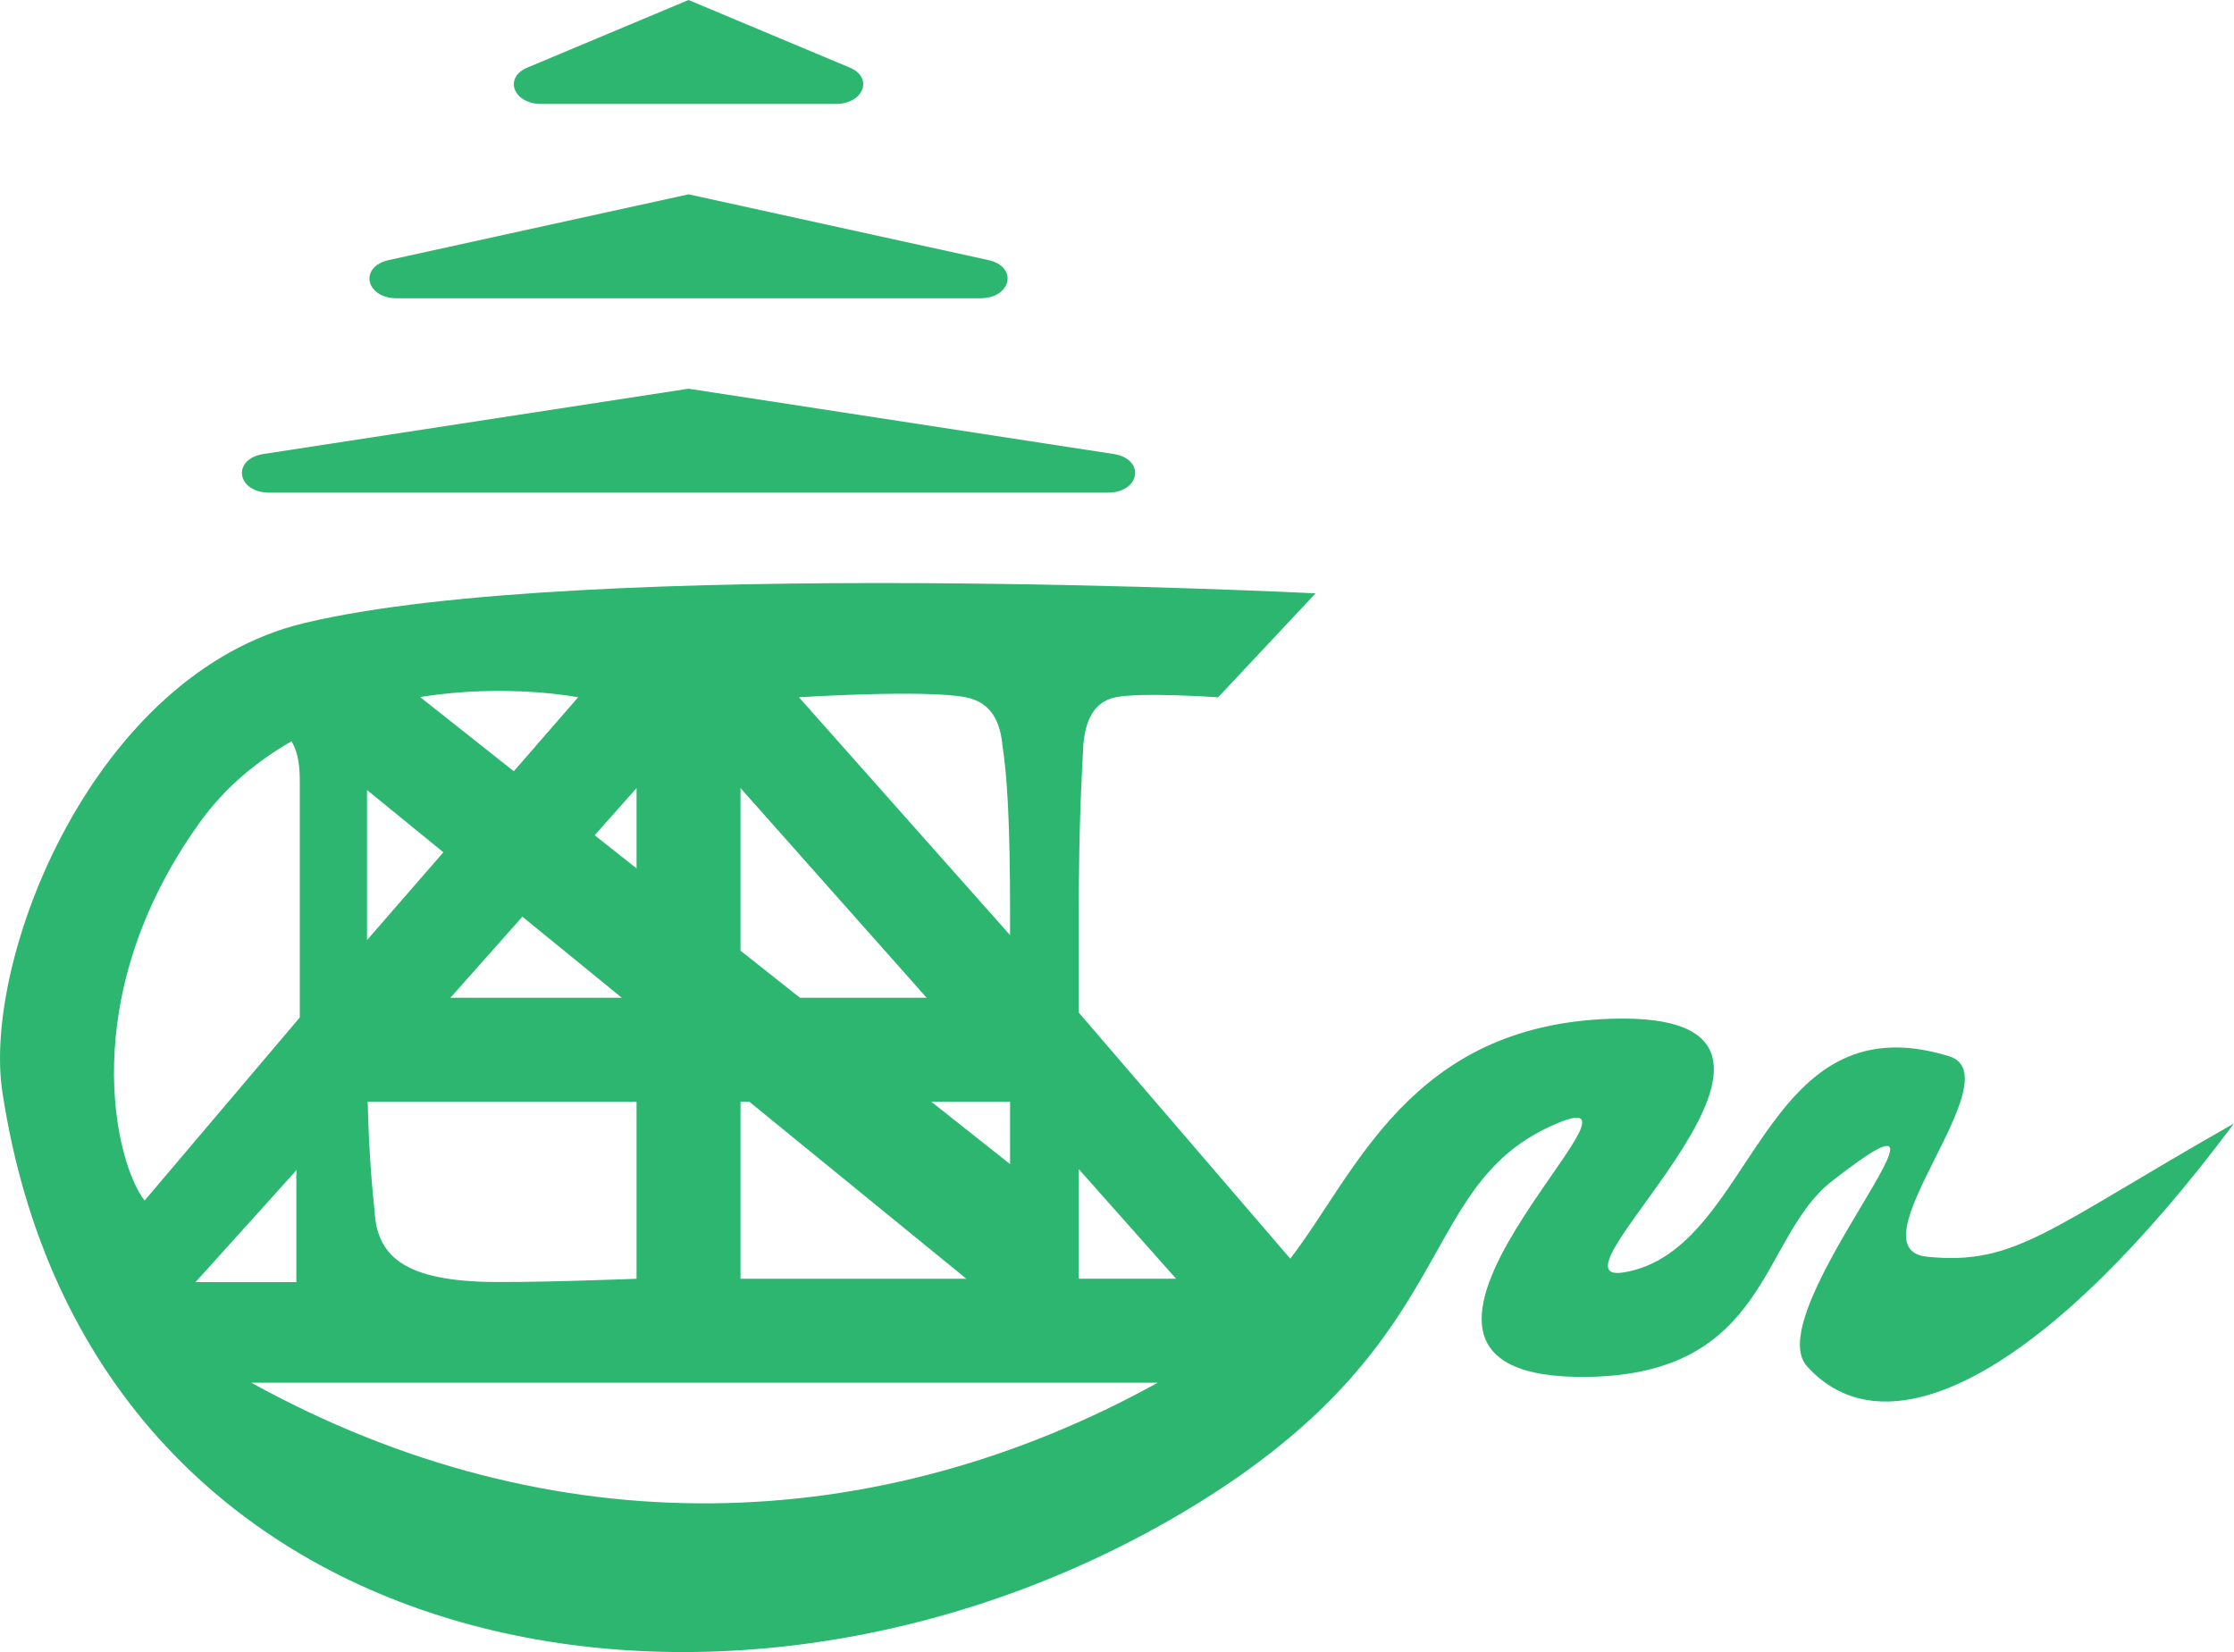
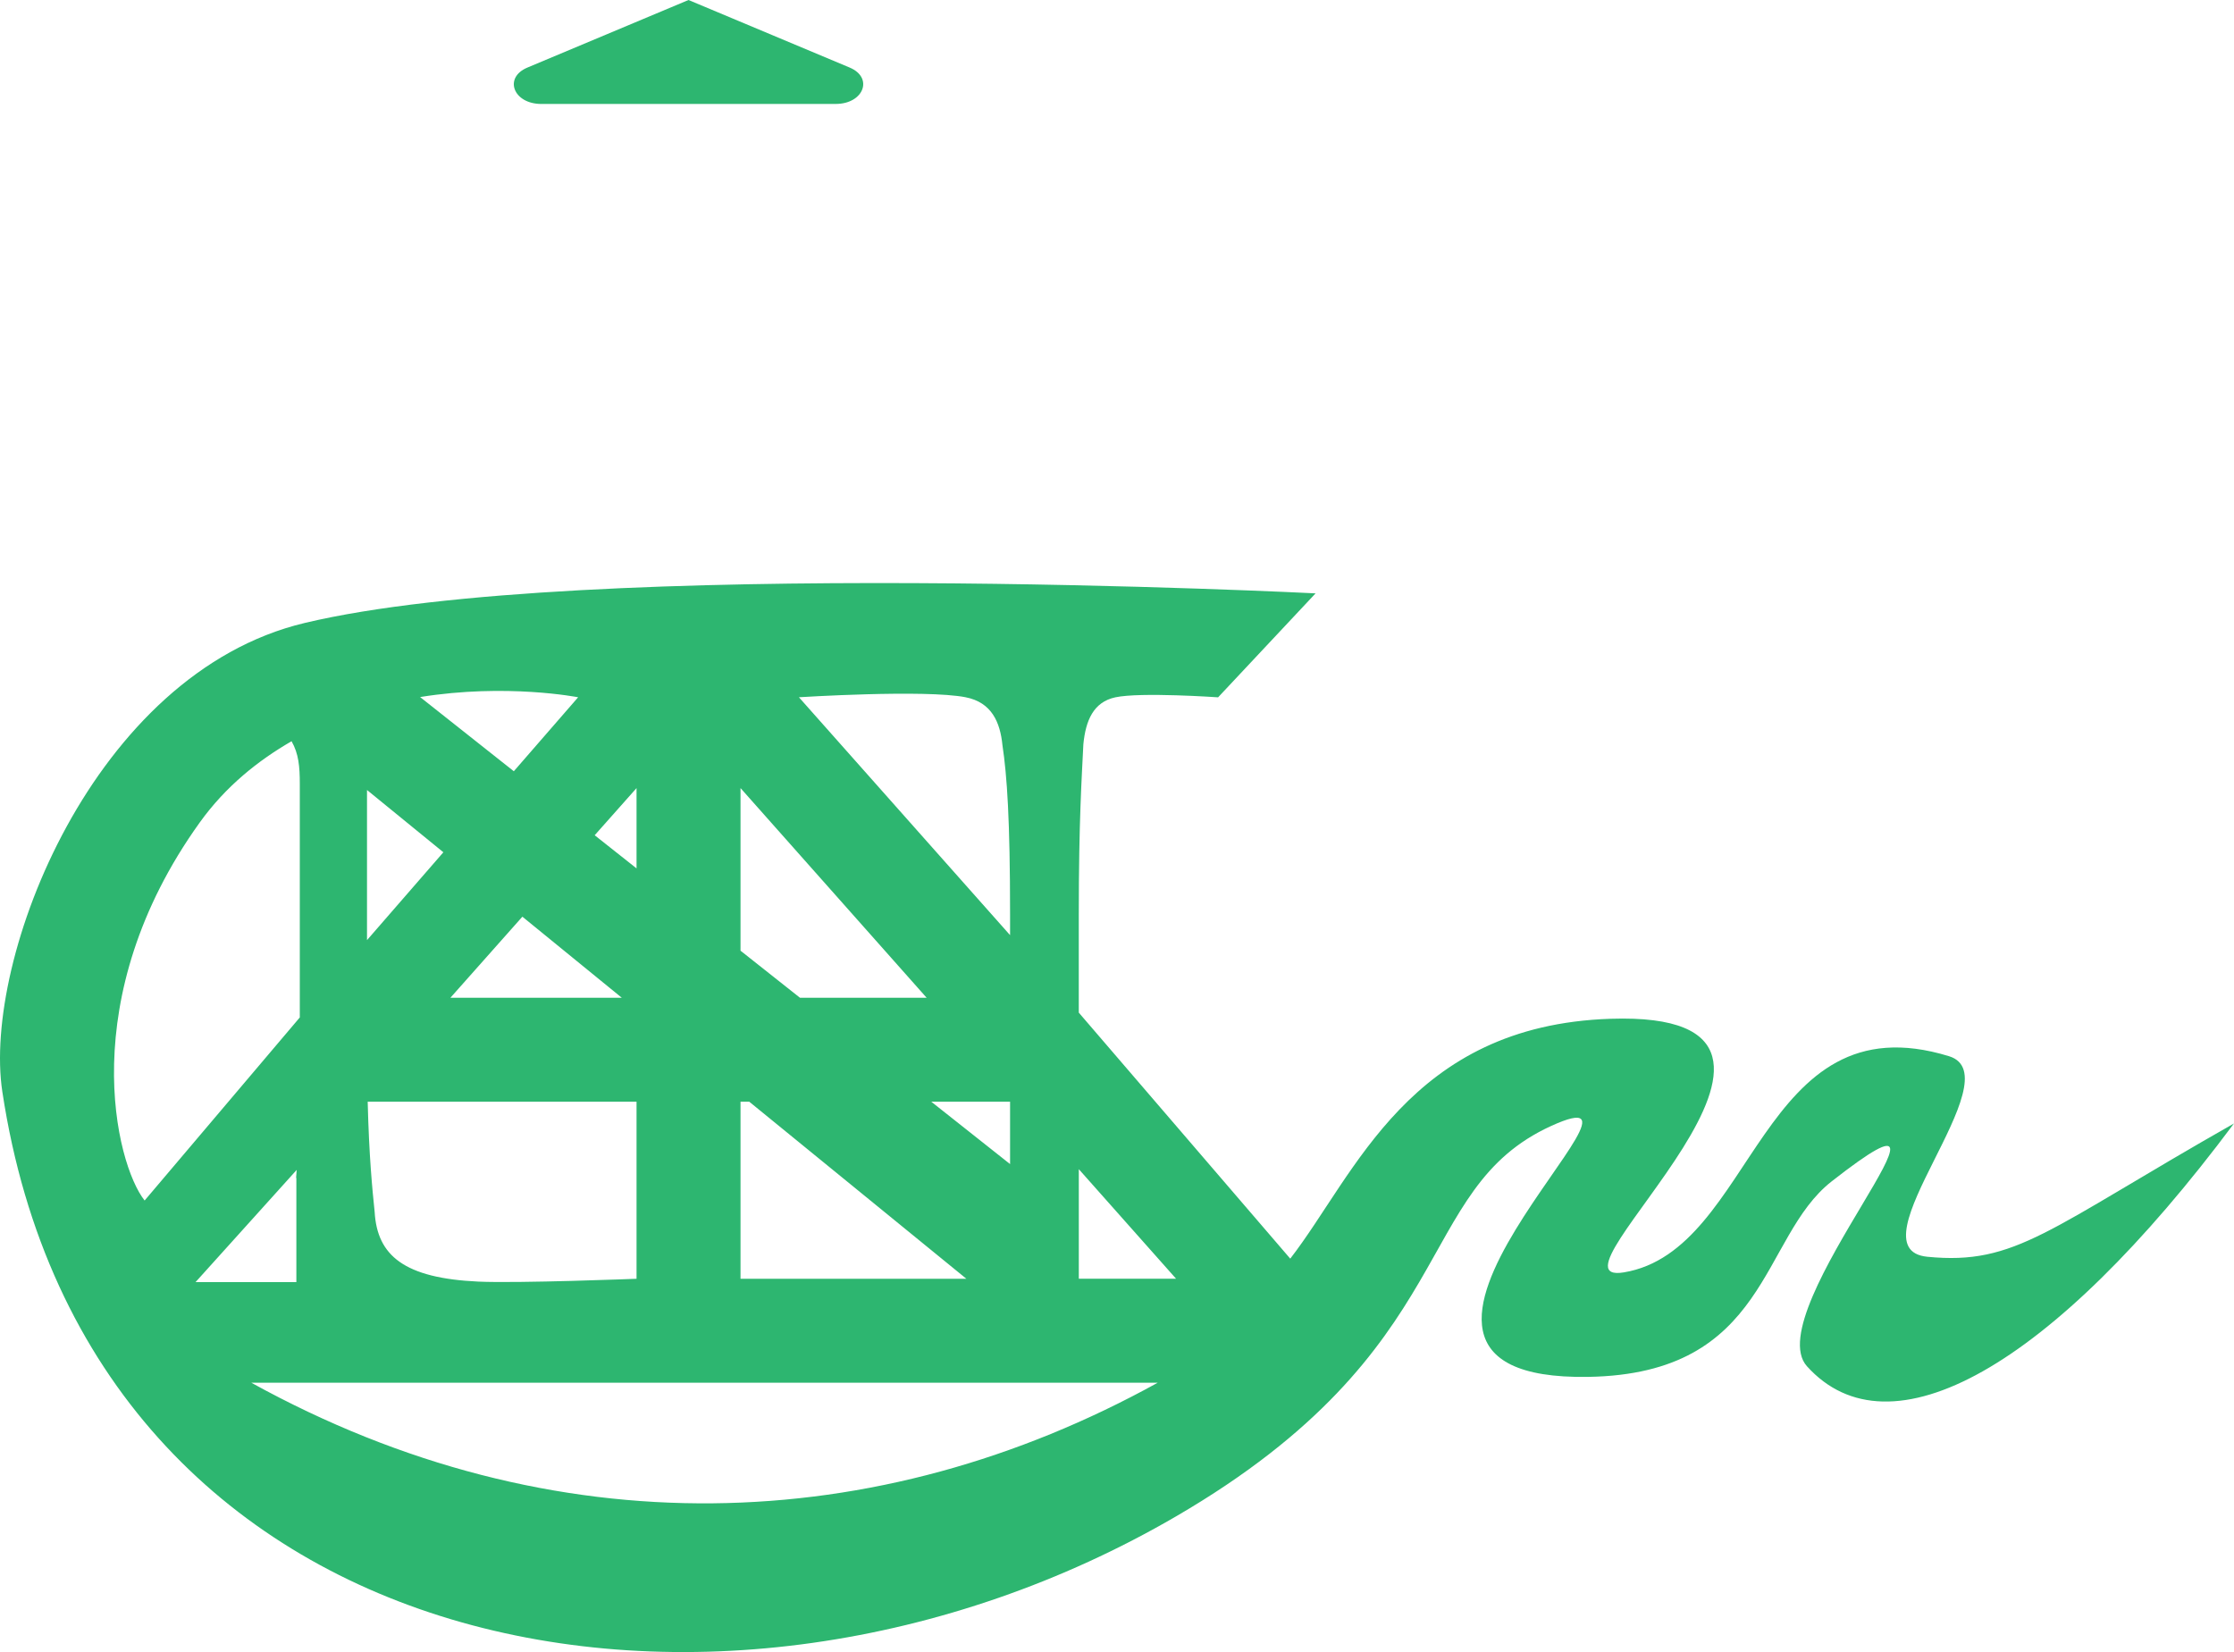
<svg xmlns="http://www.w3.org/2000/svg" id="Layer_2" data-name="Layer 2" viewBox="0 0 916.78 678.07">
  <defs>
    <style>
      .cls-1 {
        fill: #2db670;
      }
    </style>
  </defs>
  <g id="Layer_1-2" data-name="Layer 1">
-     <path class="cls-1" d="M454.54,202.2H110.57c-13.52,0-15.59-13.84-2.38-15.87l174.37-26.79h0l174.37,26.79c13.21,2.03,11.14,15.87-2.38,15.87Z" />
-     <path class="cls-1" d="M402.2,122.43h-239.29c-12.94,0-15.69-12.98-3.32-15.7l122.97-26.97h0l122.97,26.97c12.37,2.71,9.62,15.7-3.32,15.7Z" />
    <path class="cls-1" d="M342.95,42.67h-120.79c-11.49,0-15.62-10.79-5.72-14.94L282.55,0h0l66.12,27.72c9.9,4.15,5.76,14.94-5.72,14.94Z" />
-     <path class="cls-1" d="M790.94,515.83c-31.94-3.12,35.84-74.03,8.89-82.32-77.96-23.98-79.34,79.8-133.47,88.73-37.53,6.19,104.11-107.75-5.48-104.09-82.55,2.75-104.56,63.82-131.39,98.45l-86.78-100.98v-40.31c0-38.91,1.25-56.48,1.88-69.87.94-9.57,4.05-17.28,13.11-19.23,10.31-2.22,42.18,0,42.18,0l40-42.67s-300.17-15.25-414.89,12.16C38.33,276.39-7.31,393.55.96,448.11c35.77,235.95,294.5,283.25,481.67,174.27,118.4-68.94,96.39-134.06,154.02-160.28,56.34-25.63-100.51,104.87,15.06,103.03,74.29-1.18,70.51-57.21,99.97-80.25,67.41-52.74-30.7,53.08-10.15,75.89,33.89,37.6,100.03,1.16,175.24-99.65-76.59,43.48-89.45,58.27-125.83,54.71ZM442.72,479.88l39.92,44.97h-39.92v-44.97ZM396.28,286.19c10.68,2.08,14.16,10.25,15.1,19.65,1.88,12.55,3.13,30.54,3.13,69.45v8.53l-86.65-97.64s51.63-3.27,68.42,0ZM414.51,452.19v25.6l-32.33-25.6h32.33ZM303.89,323.46l76.38,86.06h-51.98l-24.4-19.32v-66.74ZM303.89,452.19h3.59l89.1,72.67h-92.69v-72.67ZM261.22,323.46v32.96l-17.18-13.6,17.18-19.35ZM261.22,452.19v72.67s-48.75,1.92-64.98,1.16c-30.38-1.42-41.44-10.67-42.49-28.57-.96-9.31-2.29-22.58-2.86-45.26h110.33ZM184.84,409.52l29.53-33.27,40.8,33.27h-70.33ZM237.25,286.19l-26.39,30.36-38.46-30.45c35.49-5.72,64.85.09,64.85.09ZM150.61,324.25l31.34,25.56-31.34,36.06v-61.62ZM59.35,492.74c-11.9-14.95-29.04-83.22,22.62-155.16,10.67-14.86,23.97-25.43,37.68-33.35,2.91,5.11,3.38,10.38,3.38,17.51v95.86l-63.68,75.14ZM80.26,526.22l41.49-46.04c-.08,1.15-.16,2.25-.24,3.33l.11-.11v42.82h-41.22l.02-.02c-.05,0-.1.01-.15.02ZM103.12,567.52h371.99c-114.99,63.56-247.98,68.45-371.99,0Z" />
+     <path class="cls-1" d="M790.94,515.83c-31.94-3.12,35.84-74.03,8.89-82.32-77.96-23.98-79.34,79.8-133.47,88.73-37.53,6.19,104.11-107.75-5.48-104.09-82.55,2.75-104.56,63.82-131.39,98.45l-86.78-100.98v-40.31c0-38.91,1.25-56.48,1.88-69.87.94-9.57,4.05-17.28,13.11-19.23,10.31-2.22,42.18,0,42.18,0l40-42.67s-300.17-15.25-414.89,12.16C38.33,276.39-7.31,393.55.96,448.11c35.77,235.95,294.5,283.25,481.67,174.27,118.4-68.94,96.39-134.06,154.02-160.28,56.34-25.63-100.51,104.87,15.06,103.03,74.29-1.18,70.51-57.21,99.97-80.25,67.41-52.74-30.7,53.08-10.15,75.89,33.89,37.6,100.03,1.16,175.24-99.65-76.59,43.48-89.45,58.27-125.83,54.71ZM442.72,479.88l39.92,44.97h-39.92v-44.97ZM396.28,286.19c10.68,2.08,14.16,10.25,15.1,19.65,1.88,12.55,3.13,30.54,3.13,69.45v8.53l-86.65-97.64s51.63-3.27,68.42,0ZM414.51,452.19v25.6l-32.33-25.6h32.33ZM303.89,323.46l76.38,86.06h-51.98l-24.4-19.32v-66.74ZM303.89,452.19h3.59l89.1,72.67h-92.69v-72.67ZM261.22,323.46v32.96l-17.18-13.6,17.18-19.35ZM261.22,452.19v72.67s-48.75,1.92-64.98,1.16c-30.38-1.42-41.44-10.67-42.49-28.57-.96-9.31-2.29-22.58-2.86-45.26h110.33ZM184.84,409.52l29.53-33.27,40.8,33.27h-70.33ZM237.25,286.19l-26.39,30.36-38.46-30.45c35.49-5.72,64.85.09,64.85.09ZM150.61,324.25l31.34,25.56-31.34,36.06v-61.62ZM59.35,492.74c-11.9-14.95-29.04-83.22,22.62-155.16,10.67-14.86,23.97-25.43,37.68-33.35,2.91,5.11,3.38,10.38,3.38,17.51v95.86l-63.68,75.14ZM80.26,526.22l41.49-46.04c-.08,1.15-.16,2.25-.24,3.33l.11-.11v42.82h-41.22c-.05,0-.1.01-.15.02ZM103.12,567.52h371.99c-114.99,63.56-247.98,68.45-371.99,0Z" />
  </g>
</svg>